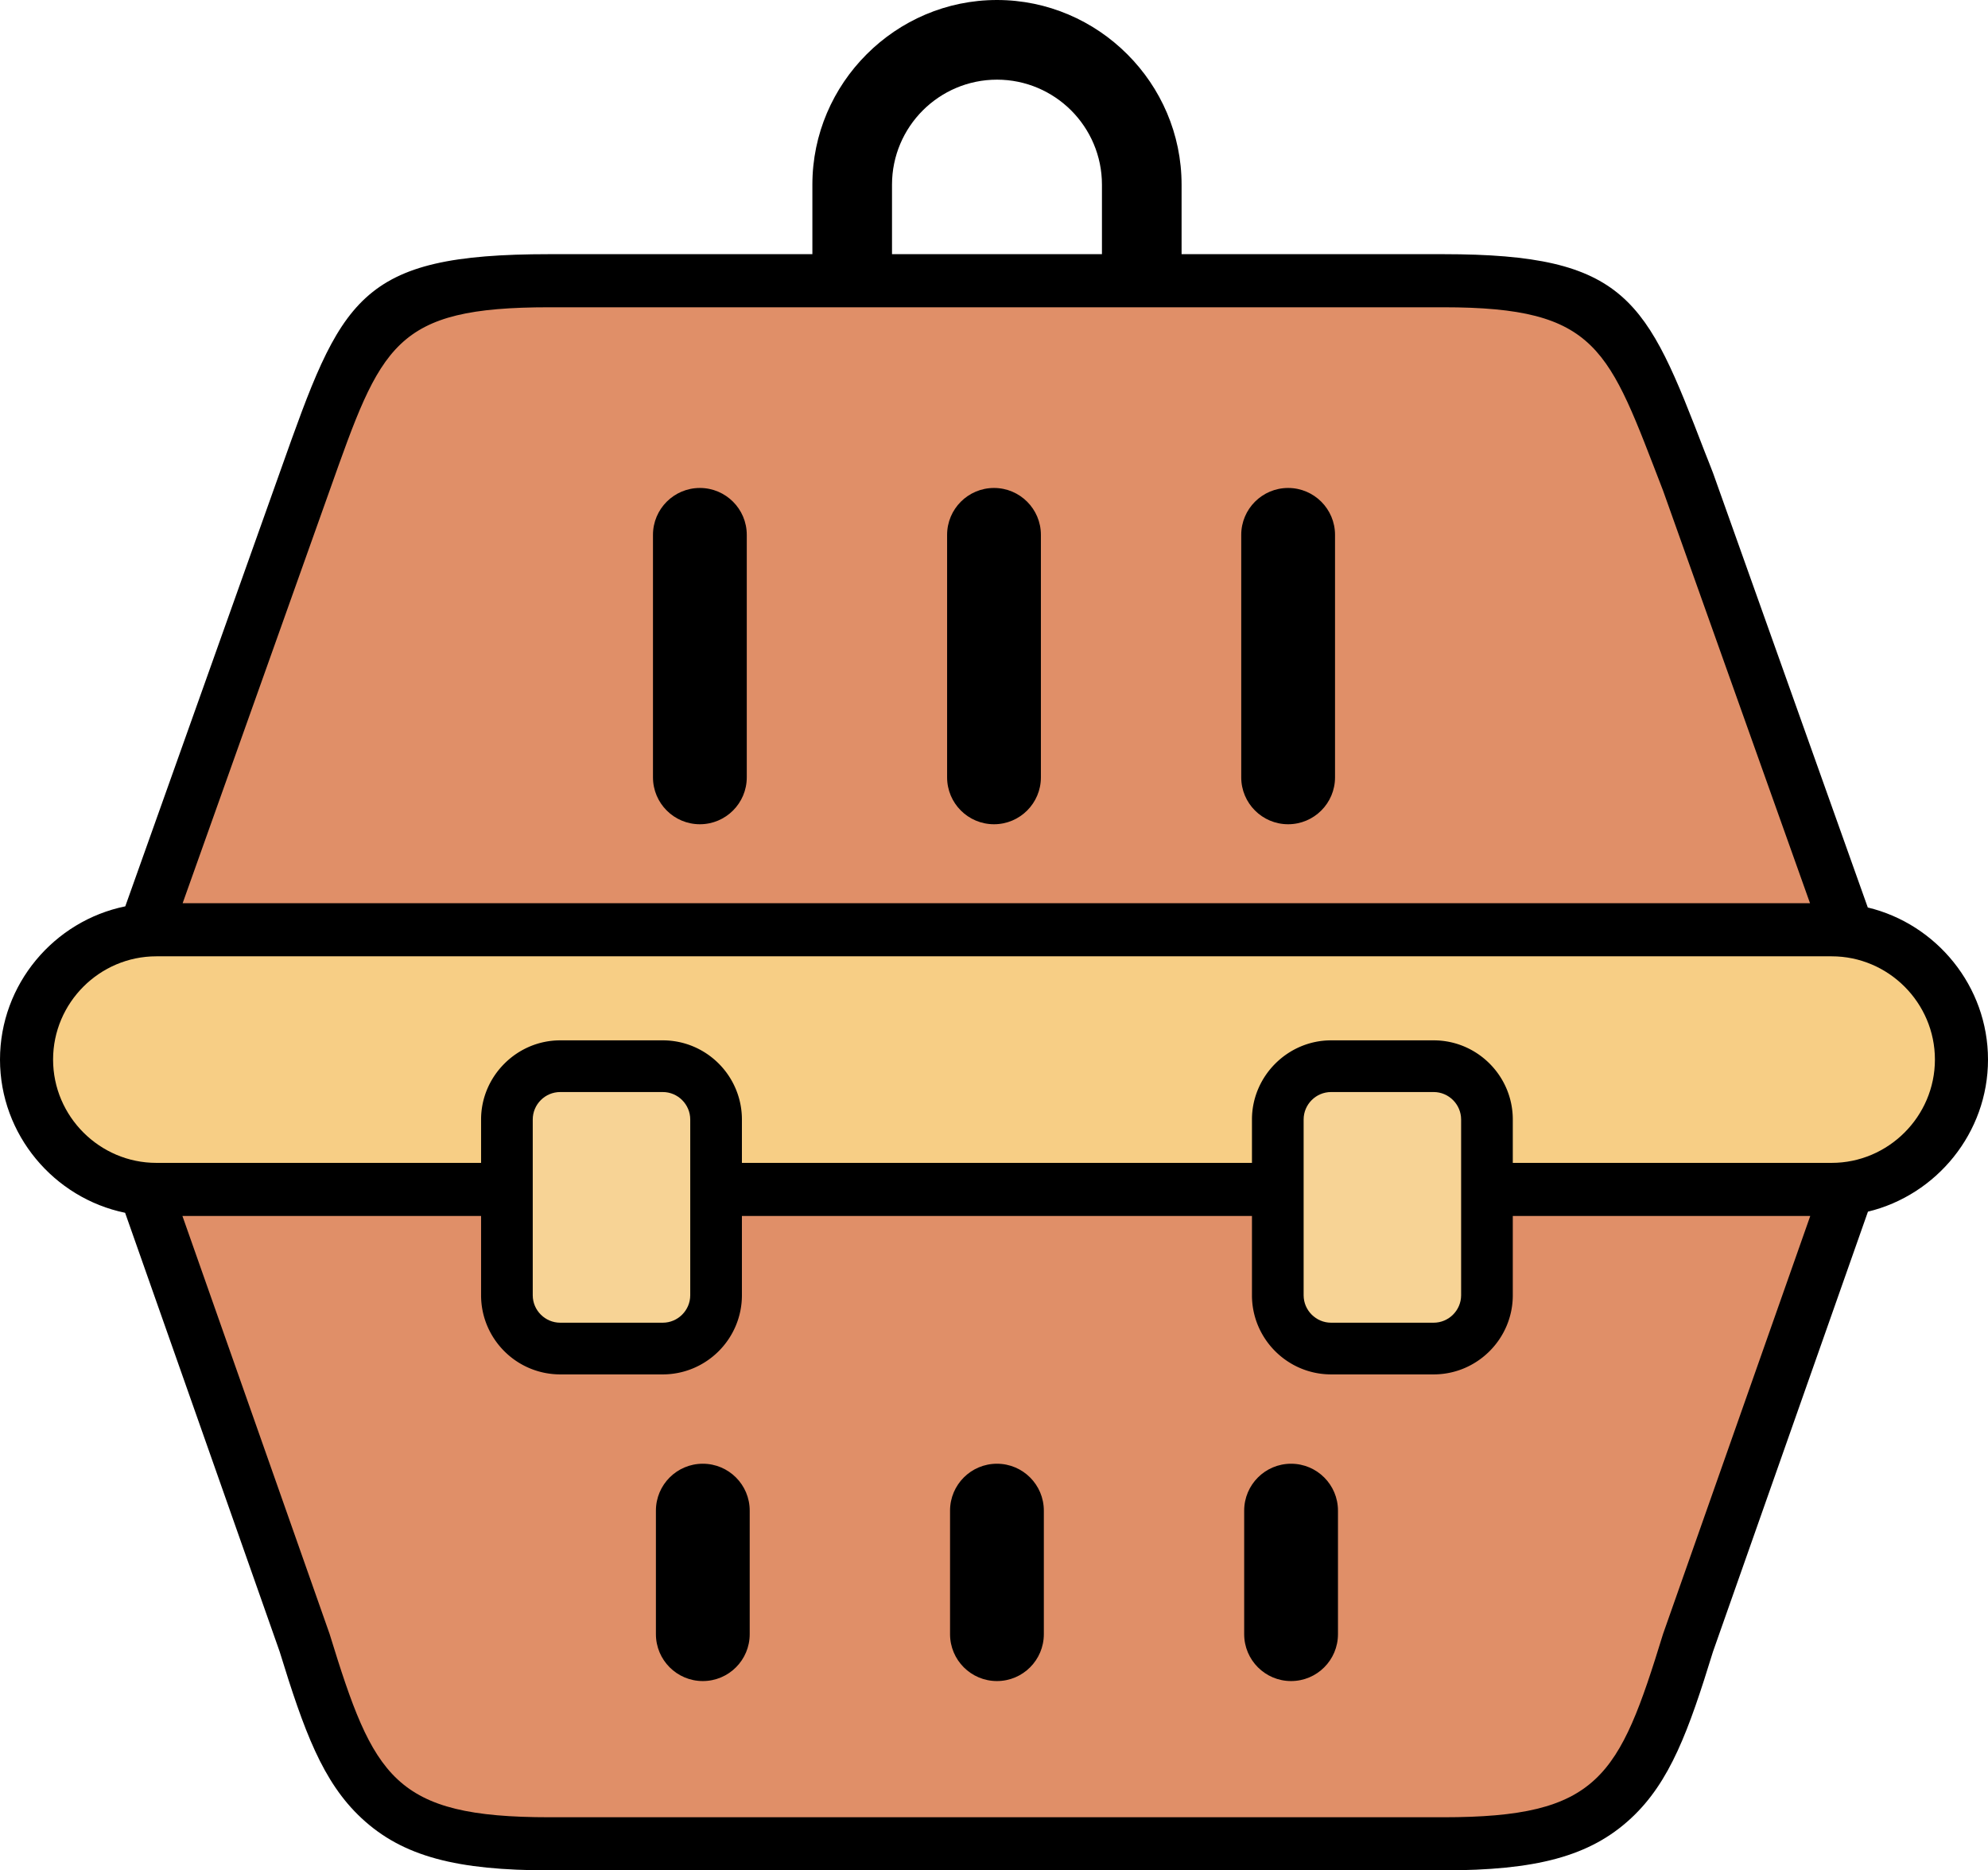
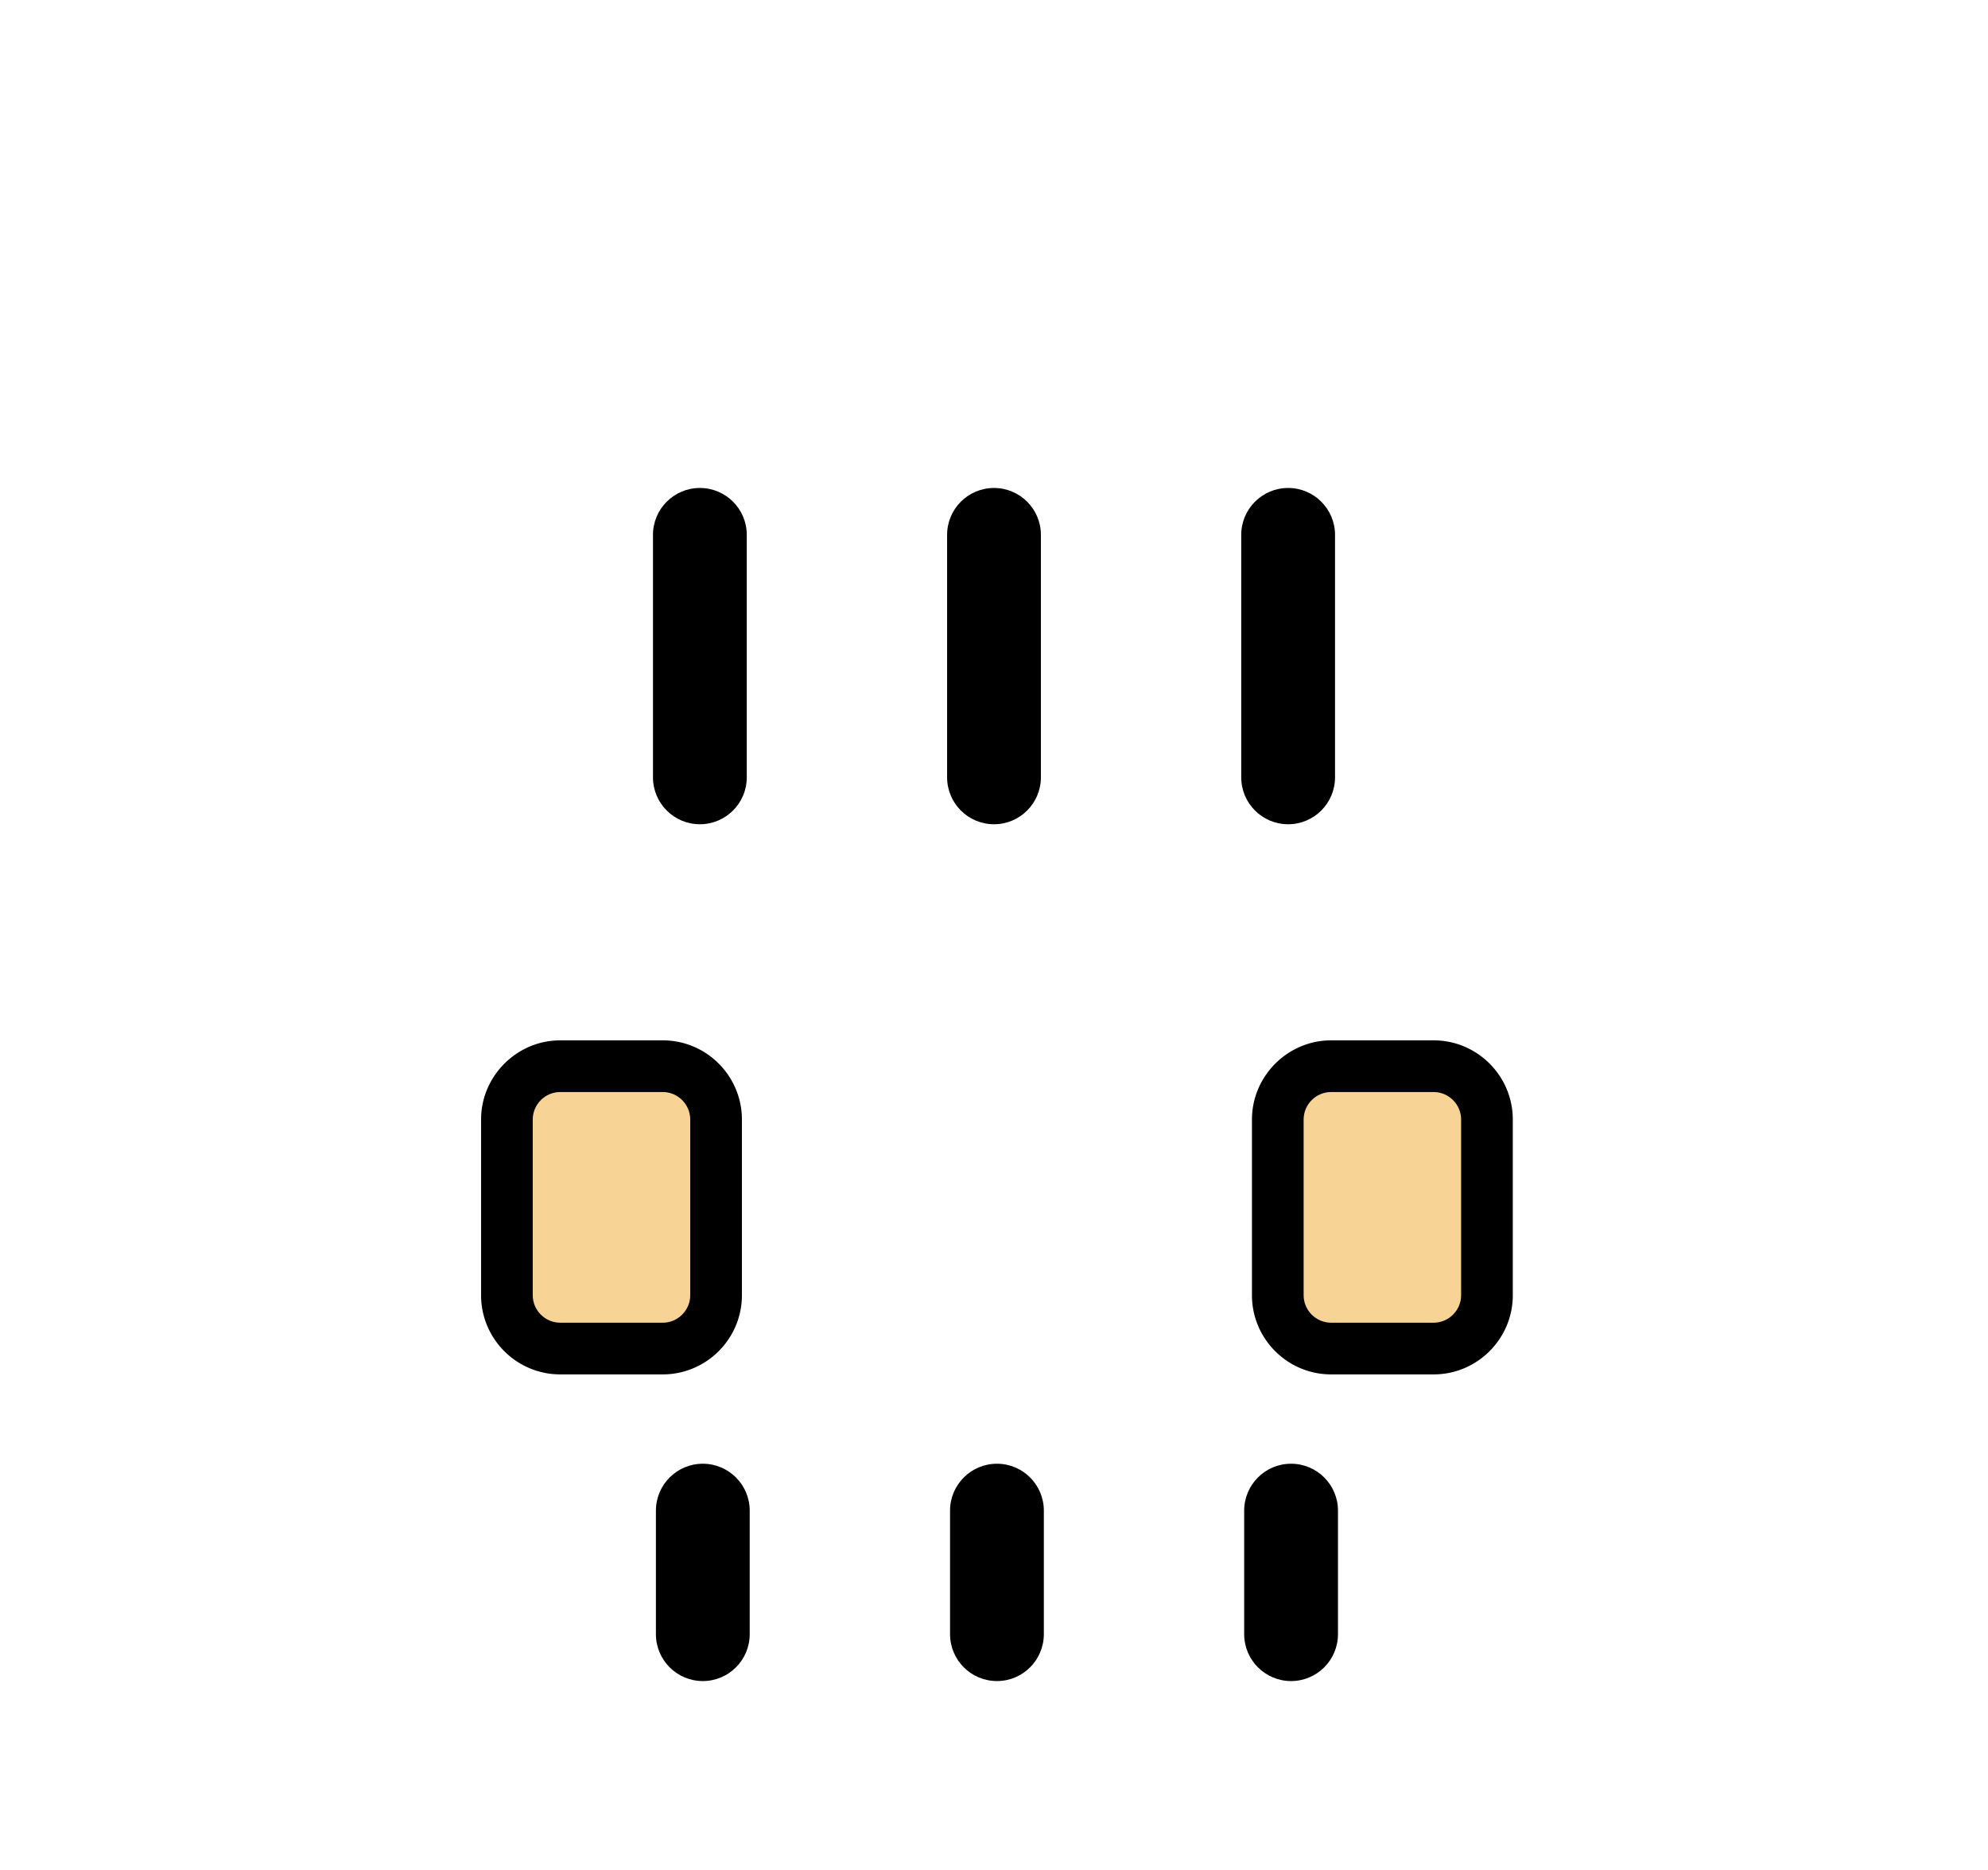
<svg xmlns="http://www.w3.org/2000/svg" shape-rendering="geometricPrecision" text-rendering="geometricPrecision" image-rendering="optimizeQuality" fill-rule="evenodd" clip-rule="evenodd" viewBox="0 0 512 481.576">
-   <path fill-rule="nonzero" d="M481.082 311.974l-39.911 113.301c-6.268 20.348-11.033 33.521-21.097 42.881-10.636 9.893-24.586 13.42-48.374 13.42H141.499c-23.789 0-37.739-3.527-48.375-13.42-10.071-9.367-14.836-22.553-21.11-42.925l-39.79-112.963C13.926 308.502 0 292.164 0 272.82c0-19.404 13.934-35.716 32.266-39.456l40.003-112.298c15.711-44.231 19.759-55.622 69.23-55.622h67.725V47.541c0-13.057 5.345-24.931 13.957-33.544l.039-.04C231.834 5.346 243.708 0 256.765 0c13.057 0 24.936 5.346 33.549 13.957l.04.04c8.611 8.613 13.957 20.487 13.957 33.544v17.903H371.7c47.463 0 52.255 11.703 67.344 50.884.749 1.803 1.413 3.647 2.142 5.461l39.854 111.87c17.672 4.24 30.96 20.262 30.96 39.161 0 18.881-13.268 34.894-30.918 39.154zM229.733 65.444h54.068V47.541c0-7.439-3.035-14.209-7.924-19.107-4.898-4.889-11.666-7.924-19.107-7.924-7.444 0-14.214 3.035-19.112 7.924-4.89 4.898-7.925 11.668-7.925 19.107v17.903z" />
-   <path fill="#E08F68" d="M466.16 232.551l-37.843-106.223c-14.141-36.524-16.513-47.213-56.617-47.213H141.499c-40.105 0-43.271 9.643-56.618 47.213L47.04 232.551h419.12zM466.224 313.086l-37.907 107.606c-11.371 36.985-16.513 47.213-56.617 47.213H141.499c-40.105 0-45.247-10.228-56.618-47.213l-37.9-107.606h419.243z" />
  <path fill-rule="nonzero" d="M168.171 137.719c0-6.67 5.408-12.078 12.078-12.078 6.671 0 12.078 5.408 12.078 12.078v62.429c0 6.67-5.407 12.078-12.078 12.078-6.67 0-12.078-5.408-12.078-12.078v-62.429zm.756 251.238c0-6.67 5.407-12.078 12.078-12.078 6.67 0 12.078 5.408 12.078 12.078v31.801c0 6.671-5.408 12.078-12.078 12.078-6.671 0-12.078-5.407-12.078-12.078v-31.801zm151.505 0c0-6.67 5.408-12.078 12.078-12.078 6.671 0 12.078 5.408 12.078 12.078v31.801c0 6.671-5.407 12.078-12.078 12.078-6.67 0-12.078-5.407-12.078-12.078v-31.801zm-75.752 0c0-6.67 5.408-12.078 12.079-12.078 6.67 0 12.077 5.408 12.077 12.078v31.801c0 6.671-5.407 12.078-12.077 12.078-6.671 0-12.079-5.407-12.079-12.078v-31.801zm74.994-251.238c0-6.67 5.408-12.078 12.078-12.078 6.671 0 12.078 5.408 12.078 12.078v62.429c0 6.67-5.407 12.078-12.078 12.078-6.67 0-12.078-5.408-12.078-12.078v-62.429zm-75.751 0c0-6.67 5.407-12.078 12.078-12.078 6.67 0 12.078 5.408 12.078 12.078v62.429c0 6.67-5.408 12.078-12.078 12.078-6.671 0-12.078-5.408-12.078-12.078v-62.429z" />
-   <path fill="#F7CE85" d="M40.263 246.23h431.474c14.628 0 26.592 11.966 26.592 26.591 0 14.627-11.992 26.594-26.592 26.594H40.263c-14.601 0-26.592-11.967-26.592-26.594 0-14.625 11.964-26.591 26.592-26.591z" />
  <path fill-rule="nonzero" d="M144.277 267.868h26.424c5.618 0 10.716 2.296 14.398 5.977 3.688 3.689 5.977 8.798 5.977 14.4v45.258c0 5.611-2.296 10.711-5.979 14.395-3.685 3.684-8.791 5.979-14.396 5.979h-26.424a20.337 20.337 0 01-14.4-5.977c-3.682-3.682-5.977-8.779-5.977-14.397v-45.258c0-5.576 2.29-10.66 5.975-14.351l.05-.05c3.689-3.685 8.767-5.976 14.352-5.976zm198.536 0h26.425c11.223 0 20.375 9.154 20.375 20.377v45.258c0 11.218-9.156 20.374-20.375 20.374h-26.425c-11.225 0-20.376-9.147-20.376-20.374v-45.258c0-11.17 9.207-20.377 20.376-20.377z" />
  <path fill="#F7D395" d="M342.813 281.176h26.425c3.886 0 7.067 3.195 7.067 7.069v45.258c0 3.874-3.192 7.066-7.067 7.066h-26.425c-3.874 0-7.069-3.178-7.069-7.066v-45.258c0-3.888 3.181-7.069 7.069-7.069zm-198.536 0h26.424c3.888 0 7.067 3.195 7.067 7.069v45.258c0 3.874-3.192 7.066-7.067 7.066h-26.424c-3.875 0-7.07-3.178-7.07-7.066v-45.258c0-3.888 3.182-7.069 7.07-7.069z" />
</svg>